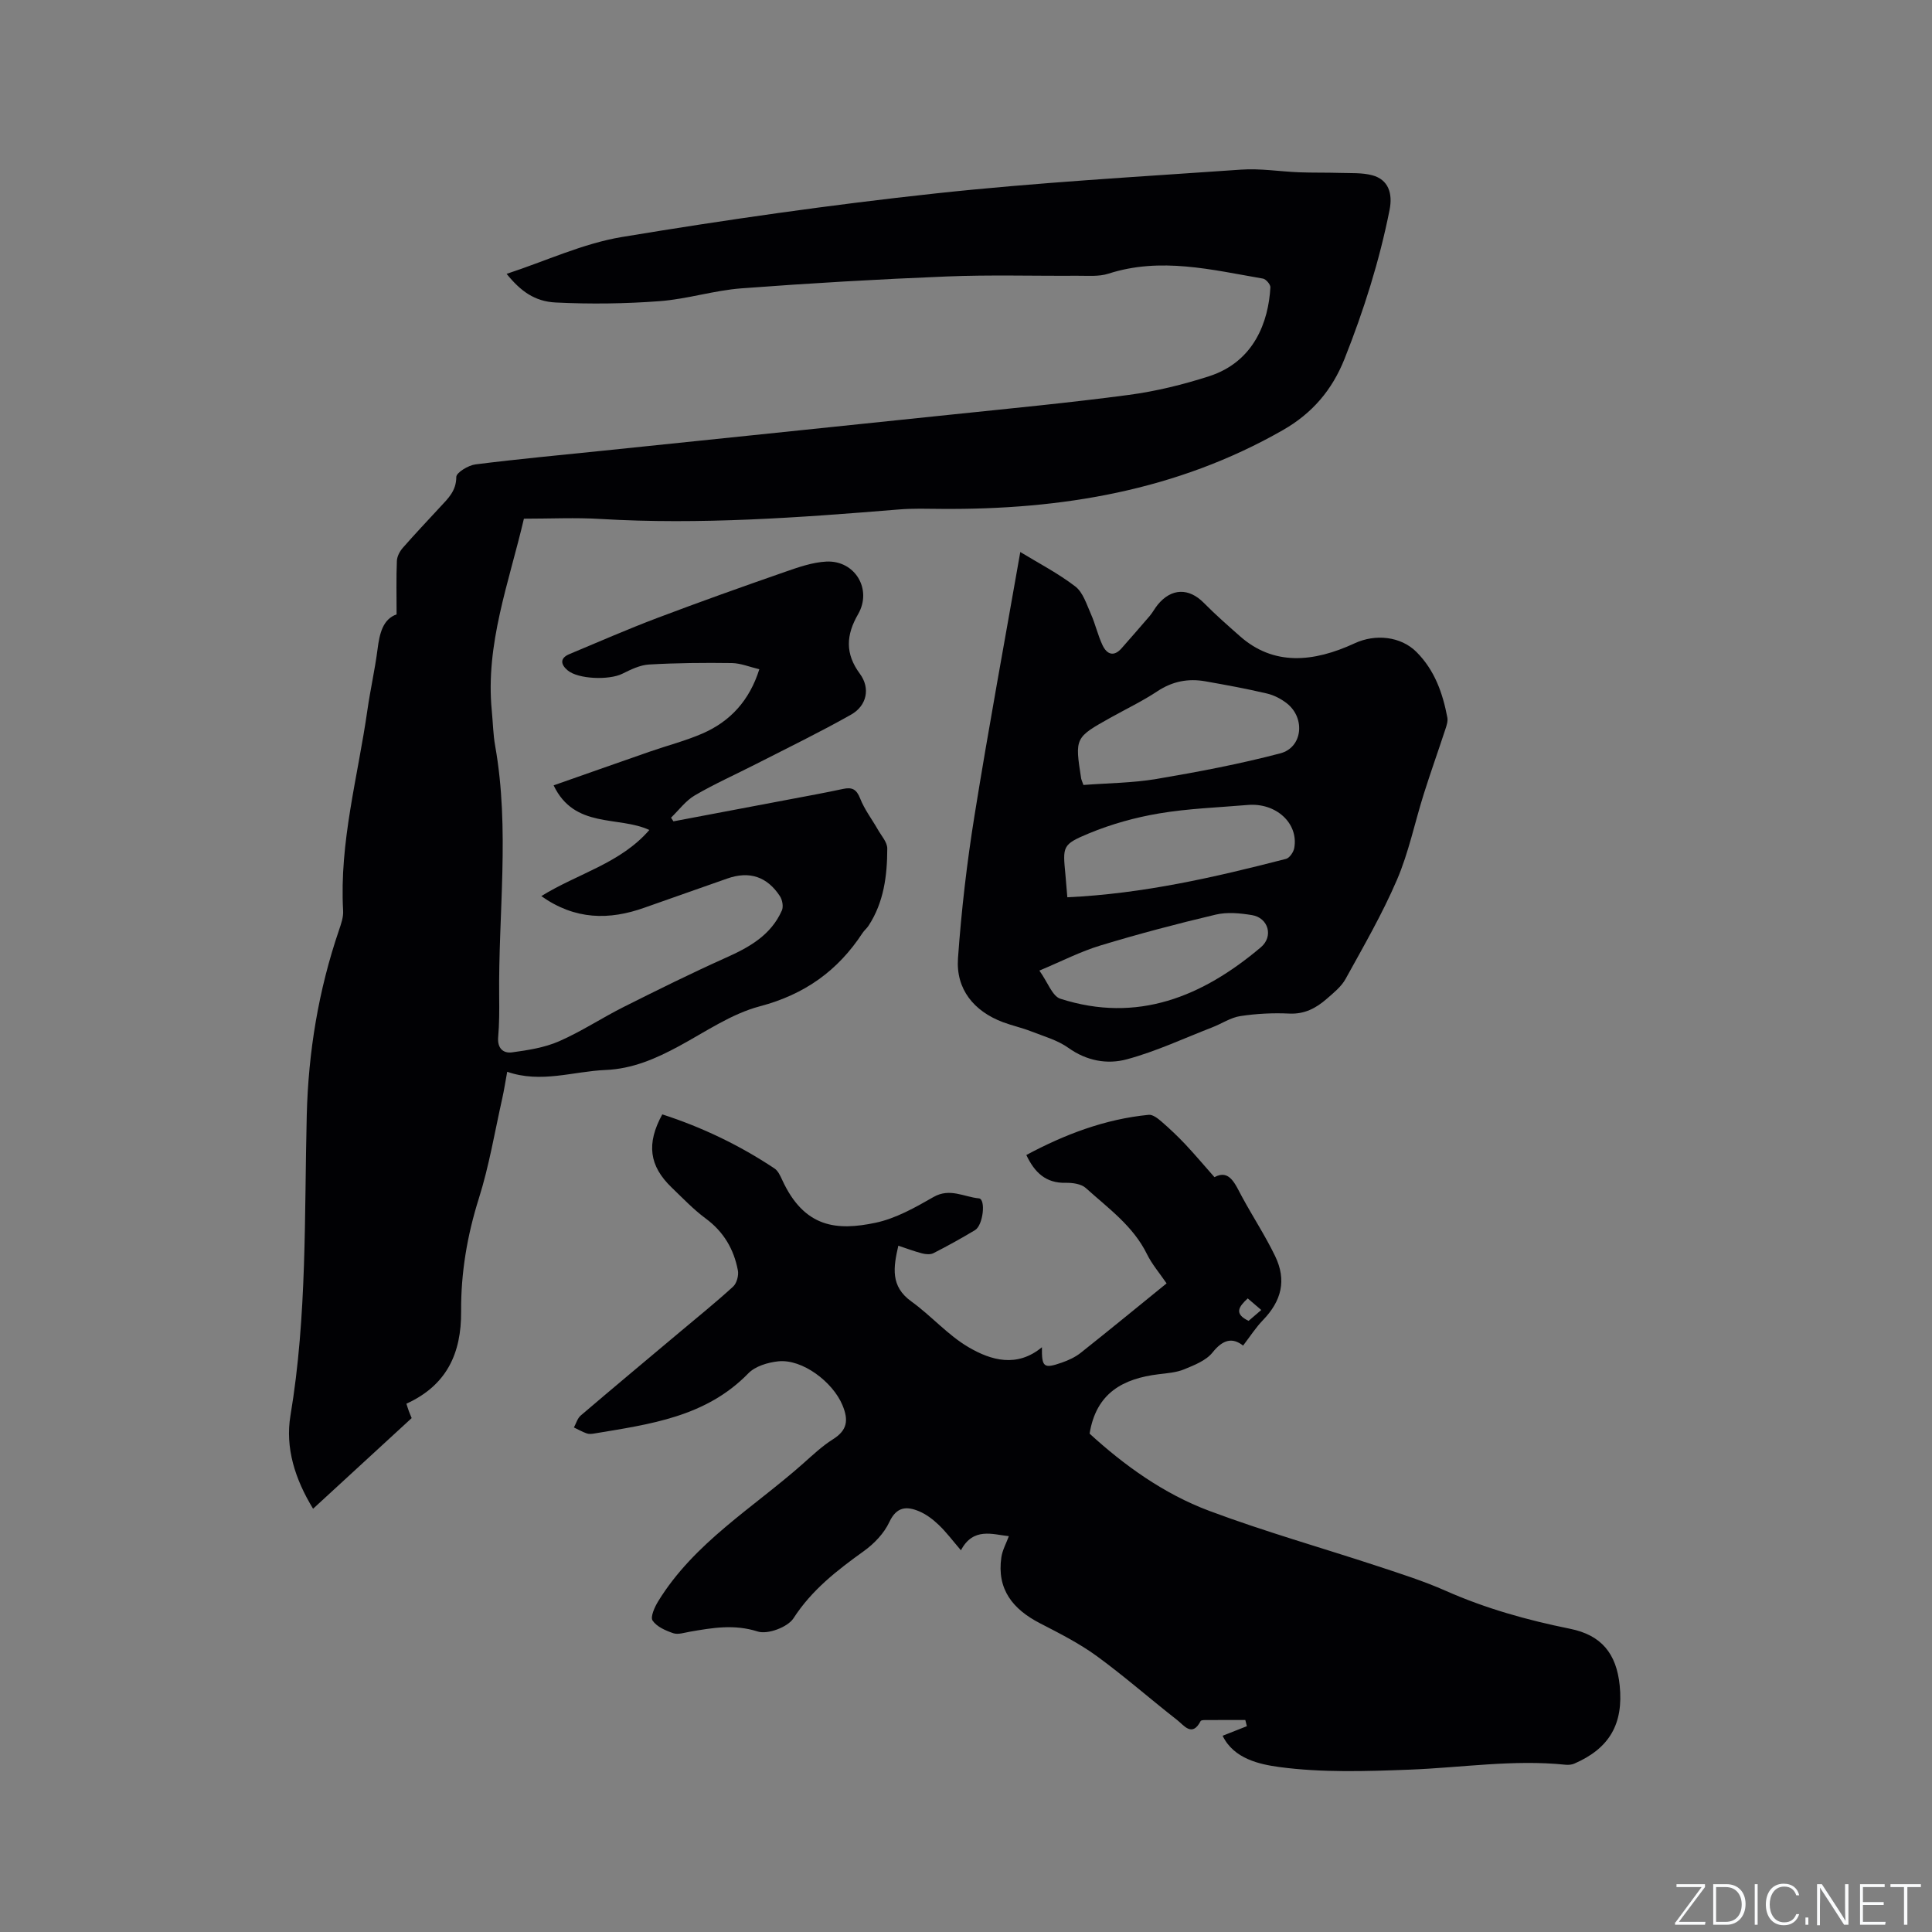
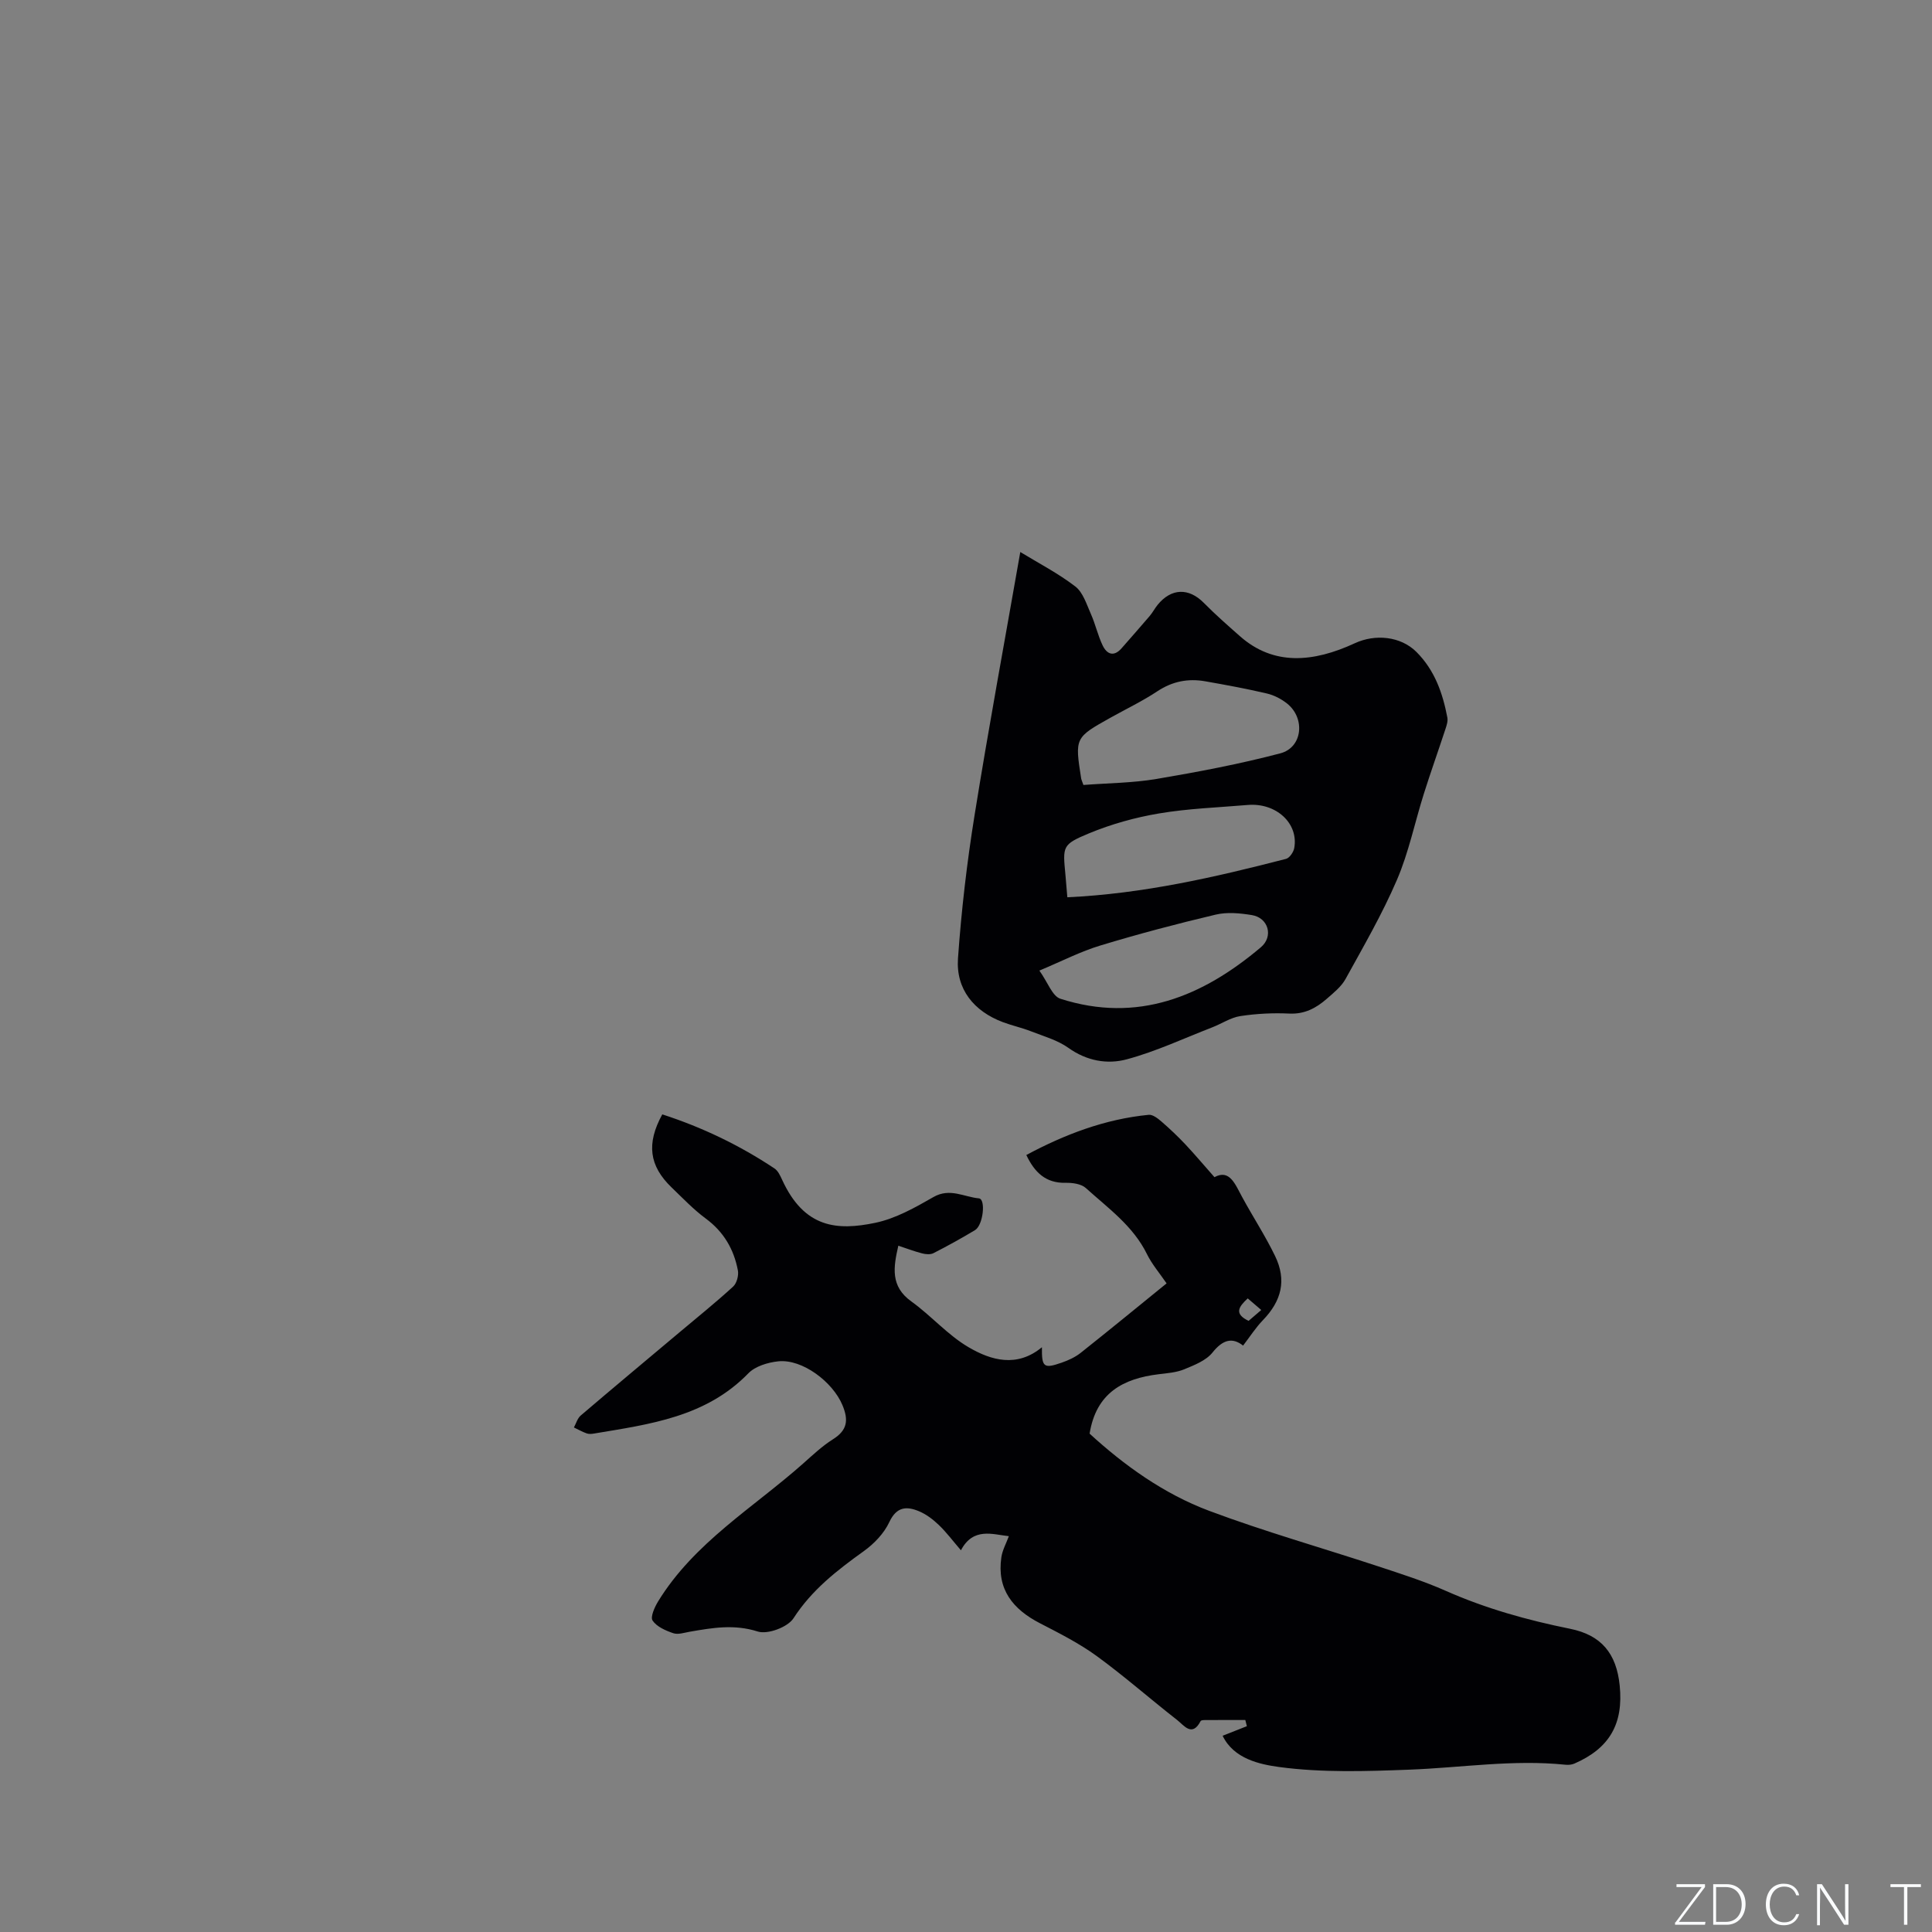
<svg xmlns="http://www.w3.org/2000/svg" enable-background="new 0 0 400 400" viewBox="0 0 400 400">
  <rect x="0" y="0" width="400" height="400" fill="#808080" stroke="none" />
  <g fill="#fafbfc">
    <path d="m346.9 398 5.4-7.3h-5.2v-.6h5.9v.6l-5.4 7.2h5.5l-.1.6h-6.2v-.5z" />
-     <path d="m354.7 390.1h2.8c2.3 0 3.9 1.6 3.9 4.1s-1.6 4.3-3.9 4.3h-2.8zm.6 7.8h2c2.2 0 3.3-1.6 3.3-3.6 0-1.8-1-3.6-3.3-3.6h-2z" />
-     <path d="m363.9 390.1v8.4h-.6v-8.4z" />
+     <path d="m354.7 390.1h2.8c2.3 0 3.9 1.6 3.9 4.1s-1.6 4.3-3.9 4.3h-2.8zm.6 7.8h2c2.2 0 3.3-1.6 3.3-3.6 0-1.8-1-3.6-3.3-3.6h-2" />
    <path d="m372.5 396.3c-.4 1.3-1.4 2.3-3.2 2.3-2.4 0-3.7-1.9-3.7-4.3 0-2.3 1.2-4.3 3.7-4.3 1.8 0 2.9 1 3.2 2.4h-.6c-.4-1.1-1.1-1.8-2.5-1.8-2.1 0-3 1.9-3 3.7s.9 3.7 3 3.7c1.4 0 2.1-.7 2.5-1.7z" />
-     <path d="m373.8 398.5v-1.5h.6v1.5z" />
    <path d="m376.2 398.5v-8.4h1c1.3 2 4.4 6.7 4.9 7.6-.1-1.2-.1-2.4-.1-3.8v-3.8h.7v8.4h-.9c-1.2-1.9-4.4-6.8-5-7.7.1 1.1 0 2.3 0 3.9v3.9h-.6z" />
-     <path d="m390 394.4h-4.3v3.5h4.7l-.1.6h-5.2v-8.4h5.1v.6h-4.5v3.1h4.3z" />
    <path d="m394.2 390.7h-2.8v-.6h6.3v.6h-2.8v7.8h-.7z" />
  </g>
-   <path d="m108.47 107.39c-3.1 13.26-8 25.98-6.65 39.77.24 2.43.27 4.88.7 7.27 3.07 17.3.63 34.68.83 52.02.03 2.75.03 5.52-.21 8.26-.2 2.3 1.02 3.42 2.88 3.17 3.3-.45 6.73-.98 9.74-2.3 4.64-2.03 8.92-4.88 13.46-7.15 6.98-3.5 13.98-6.97 21.1-10.16 4.87-2.17 9.31-4.68 11.56-9.77.35-.79.1-2.18-.4-2.95-2.64-4.04-6.31-5.29-10.93-3.65-5.67 2.02-11.38 3.97-17.05 6-7.39 2.65-14.45 2.57-21.43-2.37 7.57-4.69 16.36-6.76 22.37-13.69-6.44-2.98-15.48-.18-19.82-9.24 6.89-2.42 13.43-4.73 19.99-7.01 3.6-1.25 7.31-2.2 10.79-3.71 5.82-2.52 9.78-6.87 11.81-13.32-2.03-.48-3.85-1.25-5.69-1.28-5.72-.08-11.44-.03-17.15.3-1.88.11-3.79 1.05-5.54 1.92-2.71 1.34-9.12 1.14-11.32-.72-1.41-1.19-1.66-2.51.39-3.36 6.04-2.52 12.03-5.15 18.14-7.46 8.79-3.33 17.64-6.48 26.52-9.57 2.76-.96 5.64-1.97 8.51-2.12 5.94-.3 9.56 5.73 6.59 10.89-2.5 4.33-2.72 8.16.37 12.34 2.2 2.98 1.45 6.61-1.83 8.46-6.43 3.63-13.08 6.86-19.66 10.22-4.23 2.16-8.59 4.1-12.68 6.49-1.9 1.11-3.3 3.05-4.93 4.62.17.25.33.51.5.76 7.96-1.51 15.93-3.01 23.89-4.52 3.75-.71 7.5-1.39 11.22-2.19 1.86-.4 2.78.04 3.54 1.96.89 2.29 2.45 4.31 3.68 6.47.72 1.27 1.94 2.6 1.94 3.9-.01 5.61-.7 11.14-3.89 16.01-.35.53-.87.94-1.22 1.47-5.12 7.83-11.99 12.74-21.26 15.19-5.91 1.56-11.27 5.29-16.76 8.26-4.8 2.59-9.63 4.7-15.22 4.93-6.7.28-13.31 2.8-20.34.37-.38 2.06-.64 3.81-1.03 5.54-1.55 6.91-2.71 13.94-4.84 20.68-2.42 7.68-3.73 15.44-3.67 23.41.06 8.65-2.97 15.29-11.33 19.09.2.61.33 1.07.5 1.52.17.47.38.93.59 1.46-6.81 6.26-13.5 12.41-20.41 18.77-3.76-6.17-5.8-12.62-4.68-19.32 3.45-20.62 2.86-41.42 3.37-62.17.33-13.15 2.44-25.9 6.68-38.32.44-1.29.93-2.69.85-4.01-.8-14.16 3.06-27.74 5.03-41.56.6-4.19 1.55-8.34 2.09-12.53.42-3.29 1.09-6.25 3.95-7.26 0-3.99-.09-7.54.06-11.08.04-.93.6-1.99 1.24-2.71 2.51-2.87 5.14-5.64 7.73-8.45 1.64-1.77 3.33-3.33 3.33-6.21 0-.9 2.48-2.41 3.96-2.6 8.83-1.12 17.7-1.93 26.55-2.85 23.82-2.47 47.64-4.92 71.46-7.41 12.43-1.3 24.88-2.48 37.27-4.13 5.63-.75 11.25-2.13 16.67-3.88 9.27-3.01 12.25-11.27 12.64-18.39.03-.6-.92-1.7-1.54-1.81-10.6-1.82-21.17-4.51-31.99-1.02-2.01.65-4.34.41-6.52.43-8.99.06-17.99-.22-26.96.15-14.18.57-28.36 1.39-42.52 2.46-5.67.43-11.23 2.22-16.9 2.65-7.14.54-14.36.63-21.52.28-4.41-.21-7.3-2.38-10.18-5.93 8.11-2.66 15.8-6.29 23.87-7.63 21.52-3.57 43.14-6.66 64.83-9.01 21.05-2.28 42.23-3.46 63.37-4.94 3.95-.28 7.97.39 11.96.55 2.85.11 5.71.04 8.56.13 2.21.07 4.5-.07 6.6.48 3.39.89 4.29 3.78 3.62 7.16-2.11 10.6-5.34 20.82-9.33 30.86-2.58 6.48-6.71 11.3-12.8 14.77-21.94 12.53-45.84 16.48-70.65 16.29-3.01-.02-5.89-.13-8.96.13-20.47 1.68-40.99 3.18-61.57 1.96-5.19-.32-10.39-.06-15.92-.06z" fill="#010104" />
  <path d="m253.13 359.37c1.96-.77 3.49-1.38 5.02-1.98-.11-.43-.21-.85-.32-1.28-2.79 0-5.58-.01-8.37.01-.31 0-.8.03-.89.22-1.76 3.39-3.44.87-4.83-.21-5.6-4.37-10.94-9.08-16.67-13.26-3.63-2.64-7.72-4.71-11.73-6.78-5.64-2.9-8.99-7.04-8.02-13.67.22-1.5 1.02-2.91 1.55-4.37-3.35-.36-7.37-1.91-9.92 2.92-1.68-1.95-3-3.73-4.58-5.24-1.2-1.15-2.6-2.22-4.12-2.85-2.55-1.06-4.62-.96-6.12 2.24-1.09 2.34-3.15 4.49-5.28 6.02-5.53 3.97-10.76 8.01-14.57 13.91-1.19 1.84-5.34 3.39-7.39 2.74-4.89-1.56-9.39-.77-14.07.04-1.14.2-2.43.64-3.42.31-1.59-.54-3.43-1.34-4.29-2.62-.5-.75.43-2.8 1.16-3.99 7.47-12.16 19.68-19.36 30.02-28.53 1.98-1.76 3.94-3.61 6.16-5.01 2.97-1.87 3.28-3.93 1.97-7.07-2-4.8-8.3-9.6-13.3-9.07-2.16.23-4.76 1.01-6.19 2.49-8.79 9.04-20.39 10.53-31.88 12.45-.52.09-1.11.15-1.58-.02-.91-.32-1.77-.81-2.65-1.23.46-.83.73-1.89 1.41-2.47 6.77-5.78 13.61-11.48 20.43-17.21 3.73-3.14 7.54-6.2 11.13-9.49.75-.69 1.18-2.31.98-3.35-.83-4.38-2.94-8-6.66-10.74-2.54-1.88-4.76-4.22-7.05-6.42-4.66-4.48-5.27-9.08-1.94-15.14 8.23 2.66 15.99 6.38 23.22 11.19.73.48 1.19 1.48 1.58 2.33 4.62 10.11 11.48 10.56 19.3 8.93 4.22-.88 8.25-3.16 12.05-5.34 3.38-1.94 6.32-.01 9.41.28 1.45.14.89 5.56-.82 6.58-2.81 1.69-5.69 3.28-8.61 4.77-.63.32-1.6.23-2.34.04-1.62-.42-3.19-1.02-4.92-1.59-1.03 4.48-1.67 8.4 2.68 11.53 4.11 2.95 7.53 6.95 11.85 9.48 4.68 2.75 10.04 4.28 15.2.01-.05 4.15.37 4.49 4.1 3.19 1.38-.48 2.79-1.13 3.93-2.03 6.06-4.81 12.03-9.71 17.78-14.38-1.44-2.11-3.03-3.95-4.07-6.07-2.87-5.84-8.04-9.5-12.65-13.67-.96-.87-2.78-1.11-4.19-1.08-4.08.09-6.41-2.12-8.13-5.76 7.96-4.26 16.28-7.44 25.35-8.32.84-.08 1.91.77 2.67 1.43 1.7 1.47 3.35 3.04 4.89 4.67 1.94 2.06 3.76 4.23 6.04 6.81 3.14-1.71 4.27 1.43 5.76 4.16 2.22 4.09 4.78 8 6.8 12.18 2.41 4.99 1.34 9.27-2.53 13.27-1.48 1.53-2.65 3.37-4.1 5.26-2.22-1.74-4.18-1.26-6.33 1.43-1.33 1.67-3.76 2.61-5.86 3.48-1.63.67-3.5.8-5.29 1.02-7.33.89-12.94 3.84-14.3 12.3 7.11 6.51 15.3 12.44 24.75 15.98 11.48 4.3 23.31 7.64 34.96 11.48 4.72 1.56 9.49 3.07 14.02 5.08 8.28 3.67 16.89 6.07 25.74 7.86 6.47 1.3 9.61 5.11 10.28 11.74.81 7.96-2.12 13.02-9.4 16.18-.54.23-1.22.29-1.82.23-10.83-1.12-21.56.61-32.33 1.02-8.99.34-18.11.64-26.96-.55-3.99-.55-9.39-1.67-11.7-6.47zm5.38-85.9c.86-.74 1.64-1.4 2.62-2.25-1.06-.91-1.95-1.67-2.8-2.4-1.88 1.74-2.89 3.19.18 4.65z" fill="#010104" />
  <path d="m211.24 114.29c3.77 2.3 7.83 4.4 11.39 7.13 1.59 1.22 2.33 3.68 3.22 5.68.94 2.11 1.44 4.43 2.43 6.51.88 1.84 2.31 2.46 3.94.6 1.93-2.22 3.89-4.41 5.79-6.65.62-.72 1.06-1.59 1.66-2.33 2.84-3.49 6.47-3.56 9.58-.4 2.38 2.41 4.93 4.65 7.47 6.89 6.95 6.14 15.14 5.46 23.79 1.45 4.19-1.94 9.47-1.47 12.76 1.82 3.77 3.78 5.43 8.51 6.39 13.58.14.75-.15 1.62-.4 2.38-1.47 4.48-3.06 8.93-4.48 13.43-1.87 5.93-3.12 12.12-5.56 17.79-3.03 7.06-6.92 13.77-10.64 20.52-.89 1.61-2.49 2.88-3.92 4.13-2.18 1.9-4.56 3.18-7.72 3.03-3.37-.16-6.8.01-10.14.52-2 .3-3.85 1.57-5.79 2.32-5.88 2.28-11.66 5-17.72 6.63-4.03 1.09-8.3.34-12.09-2.37-2.27-1.62-5.15-2.41-7.8-3.45-1.87-.73-3.85-1.16-5.73-1.86-6.05-2.27-9.78-6.85-9.33-13.22.7-9.91 1.85-19.81 3.43-29.62 2.92-18.18 6.28-36.3 9.47-54.51zm13.07 48.23c5.07-.39 10.15-.41 15.1-1.24 8.61-1.46 17.23-3.09 25.67-5.31 4.6-1.21 5.21-7.25 1.41-10.3-1.2-.96-2.71-1.74-4.2-2.09-4.21-.99-8.47-1.77-12.73-2.52-3.55-.63-6.8-.01-9.91 2.04-3.07 2.04-6.43 3.65-9.66 5.45-7.47 4.17-7.47 4.18-6.14 12.67.04.2.14.4.46 1.3zm-3.33 23.25c15.68-.73 30.52-4.14 45.28-7.95.73-.19 1.55-1.4 1.7-2.24.93-5.12-3.76-9.42-9.63-8.92-6.12.52-12.3.73-18.34 1.75-4.94.83-9.9 2.21-14.53 4.13-5.59 2.32-5.43 2.68-4.87 8.61.12 1.35.23 2.71.39 4.62zm-5.79 15.18c1.75 2.44 2.68 5.3 4.35 5.83 15.96 5.12 29.42-.44 41.51-10.66 2.67-2.26 1.54-6.11-1.86-6.66-2.45-.4-5.12-.66-7.48-.1-8.01 1.89-15.99 4-23.87 6.39-4.09 1.23-7.95 3.23-12.65 5.2z" fill="#010104" />
</svg>